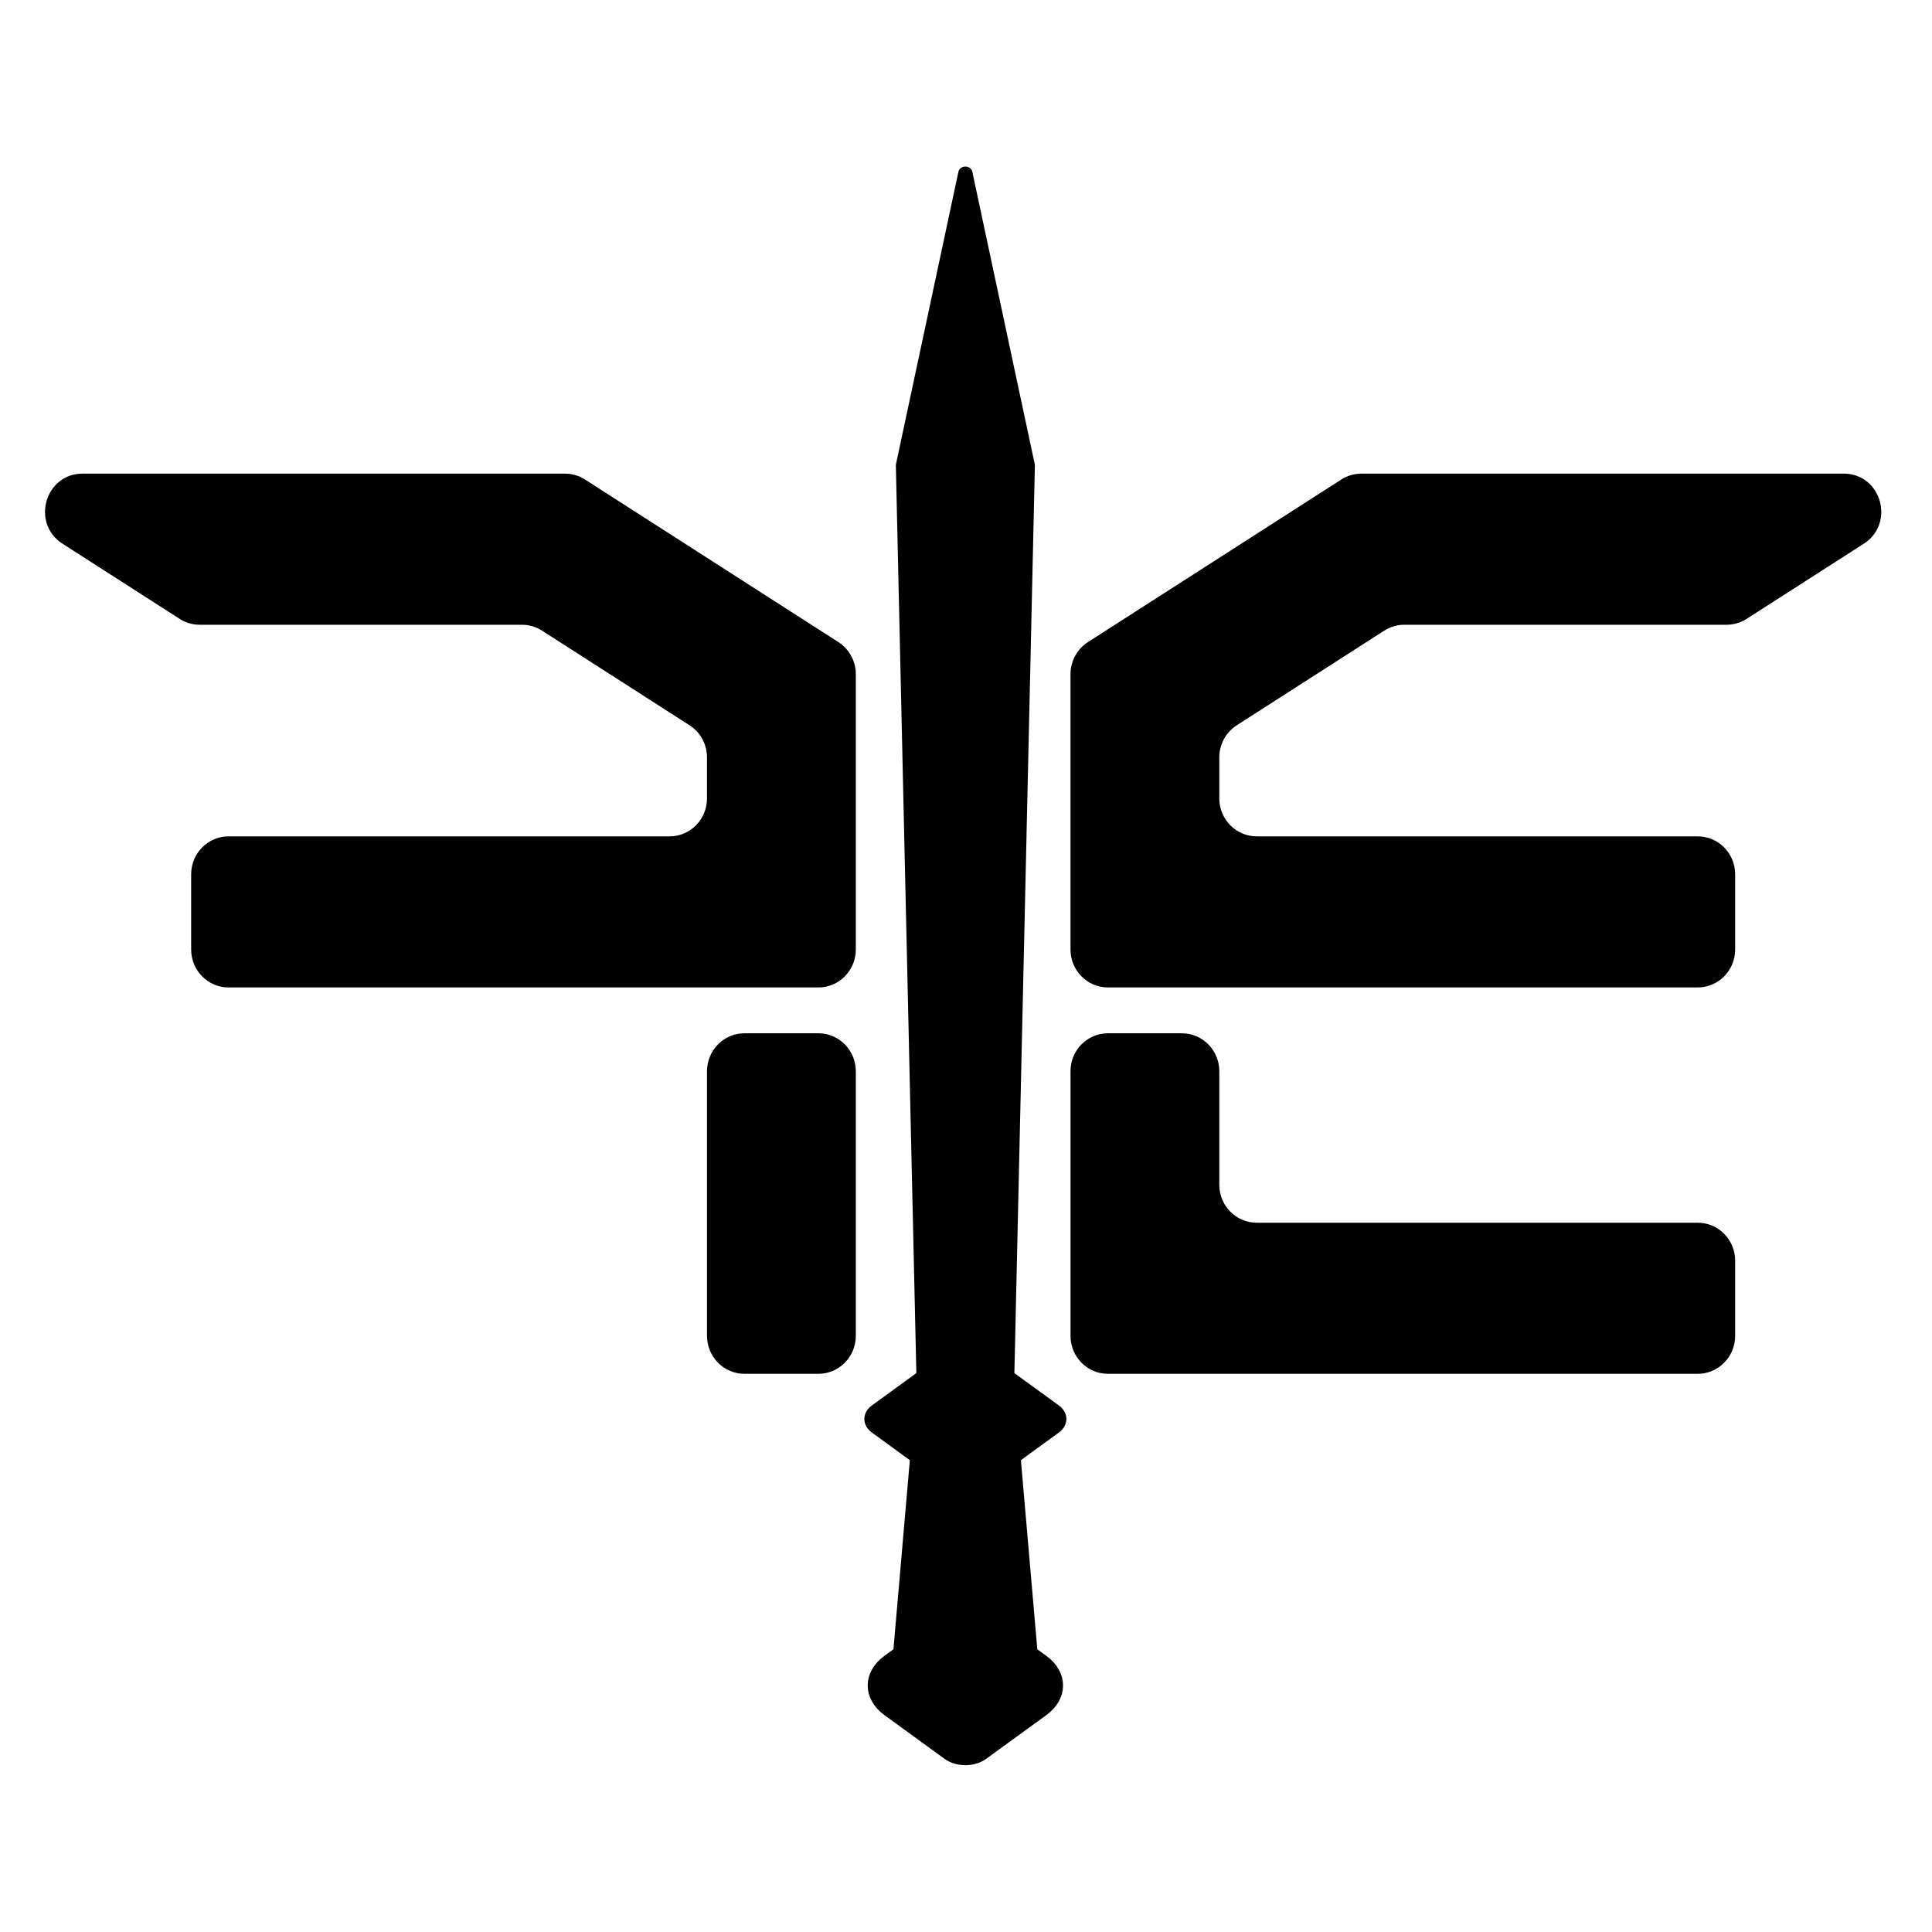
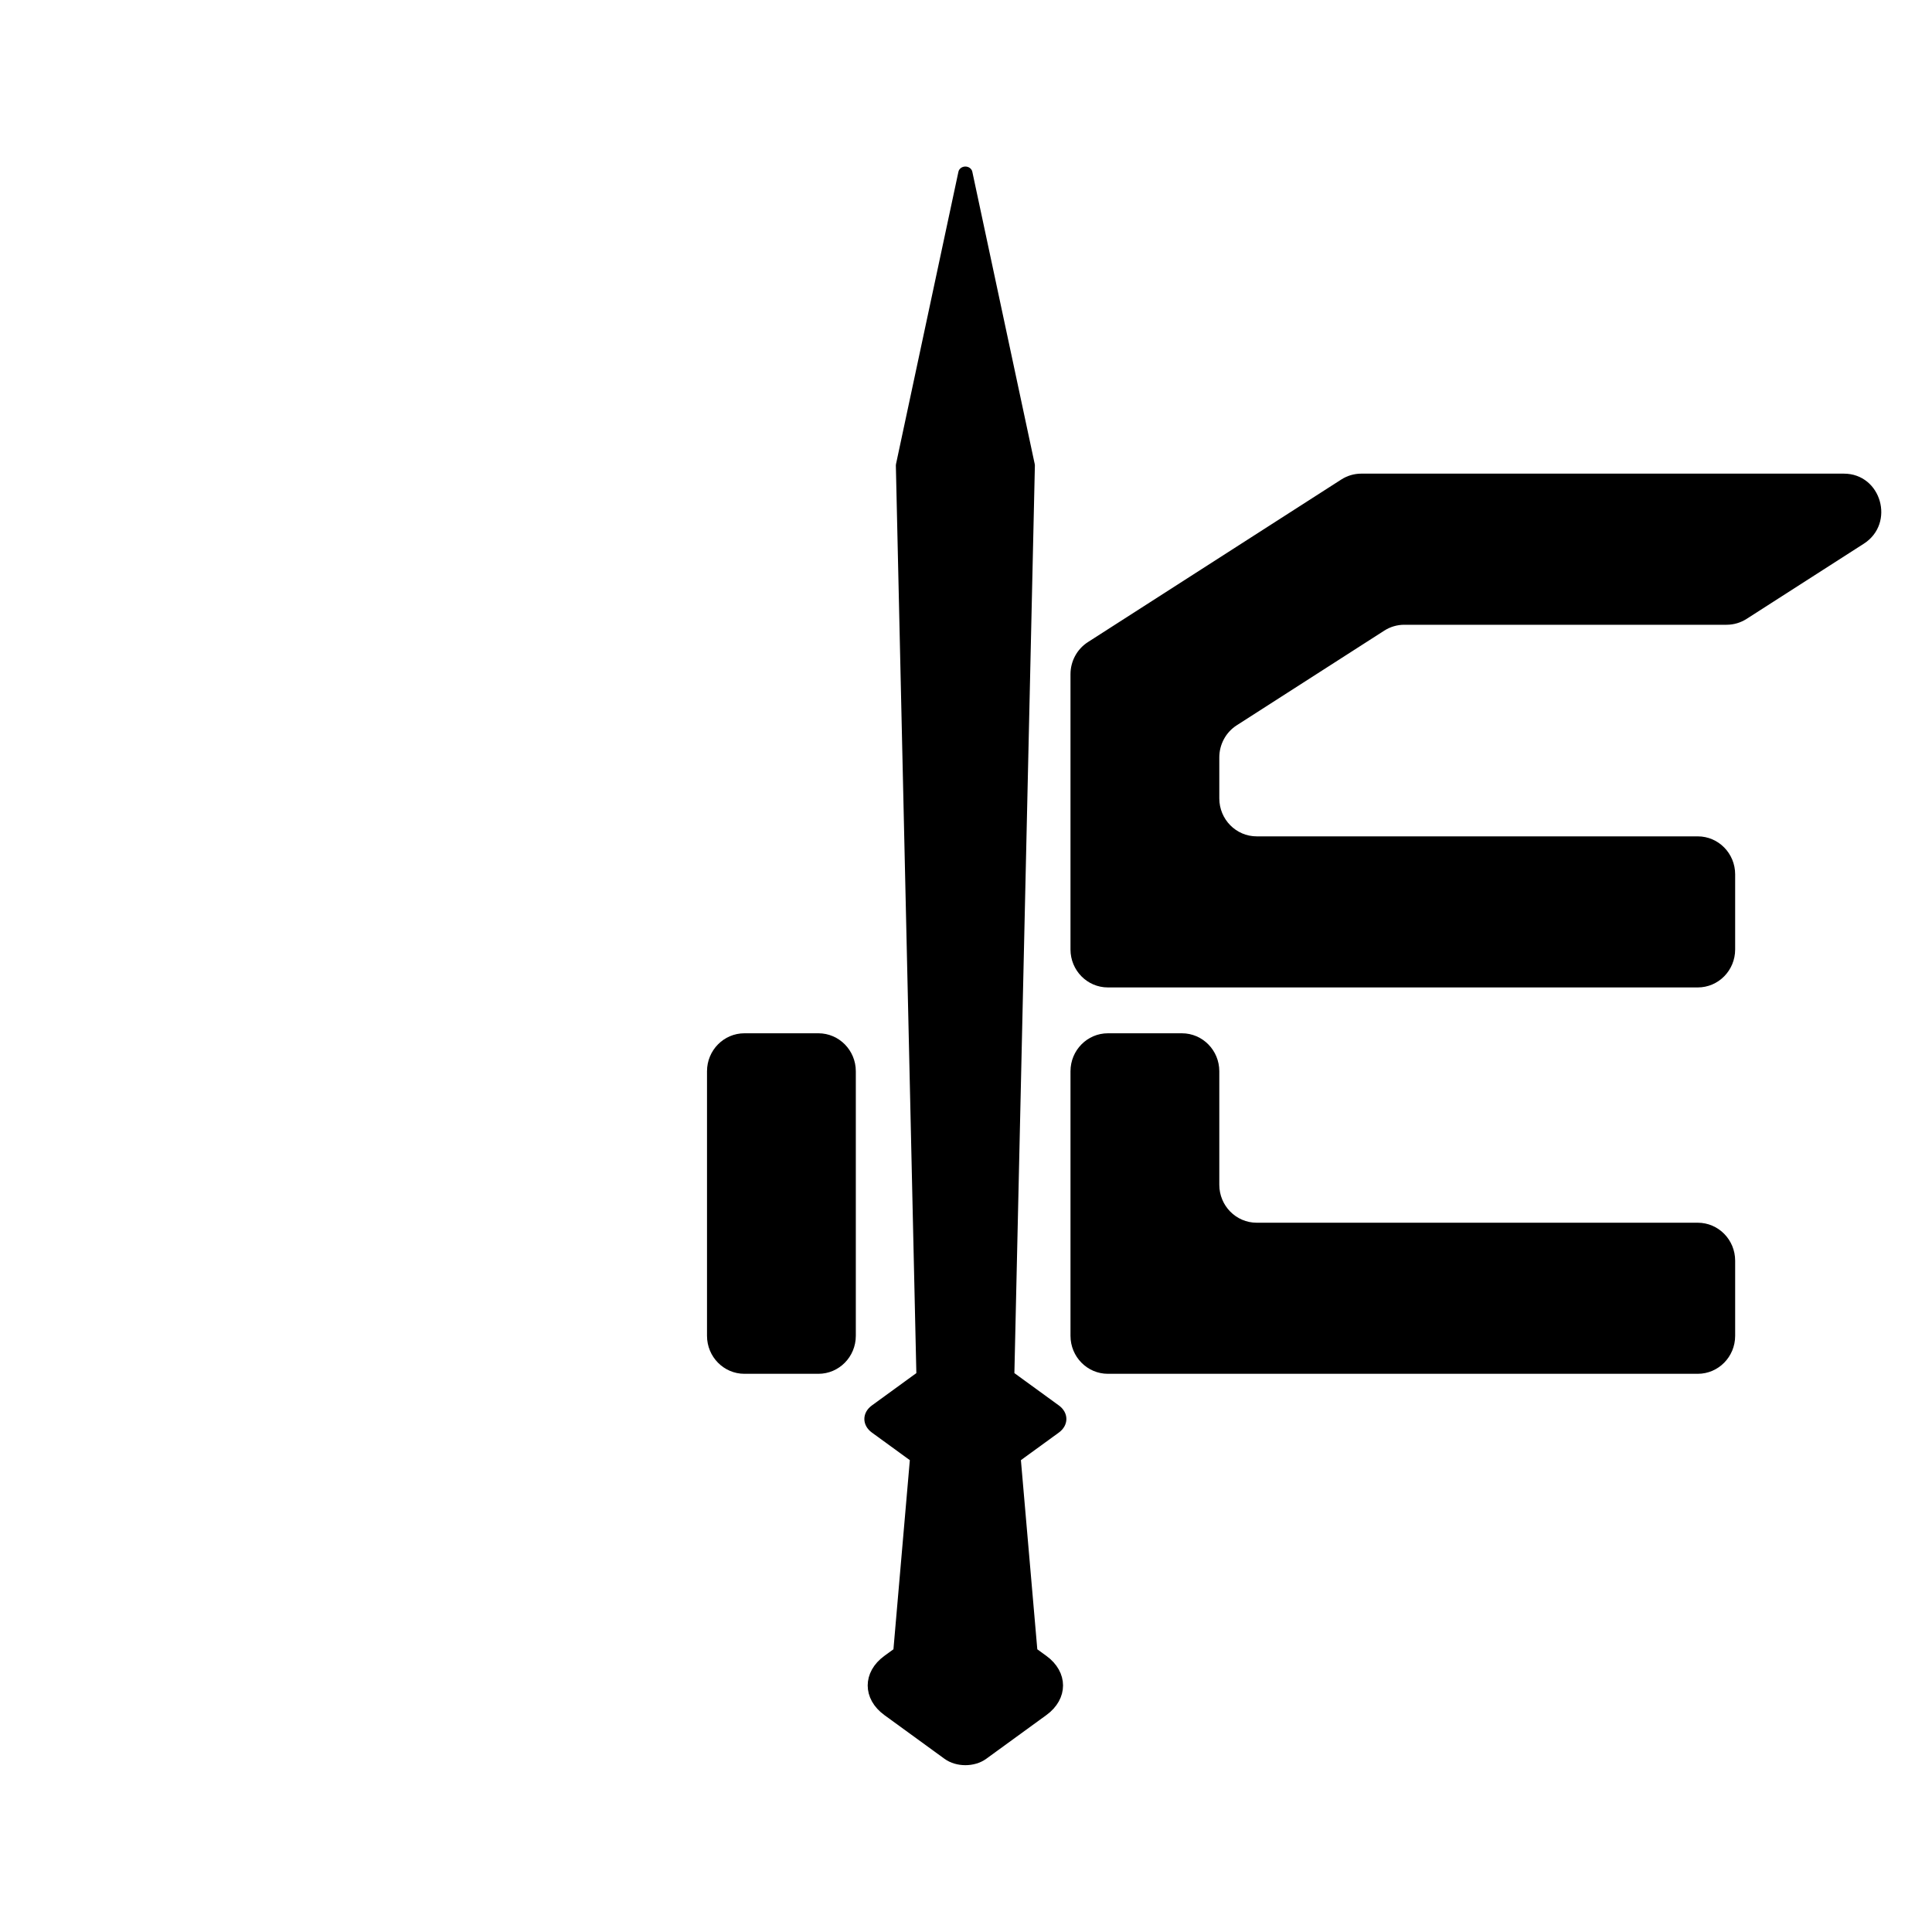
<svg xmlns="http://www.w3.org/2000/svg" xmlns:ns1="http://www.serif.com/" width="100%" height="100%" viewBox="0 0 2048 2048" version="1.1" xml:space="preserve" style="fill-rule:evenodd;clip-rule:evenodd;stroke-linejoin:round;stroke-miterlimit:2;">
  <g transform="matrix(1,0,0,1,-2256,0)">
    <g id="wordmark" transform="matrix(1,0,0,1,-0.333,0)">
      <rect x="2256.33" y="0" width="2048" height="2048" style="fill:none;" />
      <g id="wordmark1" ns1:id="wordmark" transform="matrix(1.706,0,0,1.732,1542.27,-749.693)">
        <g id="lettering" transform="matrix(2.418,0,0,2.418,-422.35,4.358)">
-           <path d="M567.692,417.533L567.692,347.859C567.692,344.563 566.003,341.496 563.216,339.735L498.104,298.581C496.567,297.61 494.787,297.094 492.969,297.094L368.968,297.094C359.336,297.094 355.692,309.686 363.834,314.83L393.95,333.858C395.486,334.829 397.267,335.344 399.084,335.344L481.92,335.344C483.737,335.344 485.518,335.86 487.054,336.83L524.975,360.795C527.762,362.556 529.452,365.623 529.452,368.92L529.452,379.293C529.452,384.601 525.149,388.904 519.841,388.904L406.503,388.904C401.195,388.904 396.892,393.207 396.892,398.515L396.892,417.533C396.892,422.842 401.195,427.144 406.503,427.144L558.081,427.144C563.389,427.144 567.692,422.842 567.692,417.533" />
          <path d="M558.081,438.749L539.063,438.749C533.755,438.749 529.453,443.053 529.453,448.36L529.453,515.328C529.453,520.637 533.755,524.939 539.063,524.939L558.081,524.939C563.389,524.939 567.692,520.637 567.692,515.328L567.692,448.36C567.692,443.053 563.389,438.749 558.081,438.749" />
          <path d="M821.583,297.094L697.581,297.094C695.764,297.094 693.982,297.61 692.446,298.581L627.335,339.735C624.548,341.496 622.858,344.563 622.858,347.859L622.858,417.533C622.858,422.842 627.161,427.144 632.47,427.144L784.048,427.144C789.355,427.144 793.658,422.842 793.658,417.533L793.658,398.515C793.658,393.207 789.355,388.904 784.048,388.904L670.71,388.904C665.401,388.904 661.099,384.601 661.099,379.293L661.099,368.92C661.099,365.623 662.788,362.556 665.575,360.795L703.496,336.83C705.033,335.86 706.813,335.344 708.631,335.344L791.467,335.344C793.284,335.344 795.064,334.829 796.601,333.858L826.717,314.83C834.859,309.686 831.215,297.094 821.583,297.094" />
          <path d="M784.048,486.699L670.71,486.699C665.402,486.699 661.099,482.396 661.099,477.088L661.099,448.36C661.099,443.053 656.796,438.749 651.488,438.749L632.47,438.749C627.162,438.749 622.86,443.053 622.86,448.36L622.86,515.328C622.86,520.637 627.162,524.939 632.47,524.939L784.048,524.939C789.357,524.939 793.659,520.637 793.659,515.328L793.659,496.31C793.659,491.002 789.357,486.699 784.048,486.699" />
        </g>
        <g id="sword" transform="matrix(2.712,0,0,2.418,1073.75,742.421)">
          <path d="M0,233.308C1.488,232.112 1.488,230.173 0,228.977L-10.813,220.29L-6.102,-10.225L-20.408,-84.254L-34.715,-10.225L-30.003,220.29L-40.816,228.977C-42.305,230.173 -42.305,232.112 -40.816,233.308L-31.45,240.832L-35.328,290.256L-37.958,292.37C-42.236,295.806 -42.236,301.378 -37.958,304.815L-24.165,315.896C-22.09,317.562 -18.727,317.562 -16.651,315.896L-2.858,304.815C1.42,301.378 1.42,295.806 -2.858,292.37L-5.488,290.256L-9.366,240.832L0,233.308Z" style="fill-rule:nonzero;stroke:black;stroke-width:3.24px;stroke-linecap:round;stroke-miterlimit:1.5;" />
        </g>
      </g>
    </g>
  </g>
</svg>